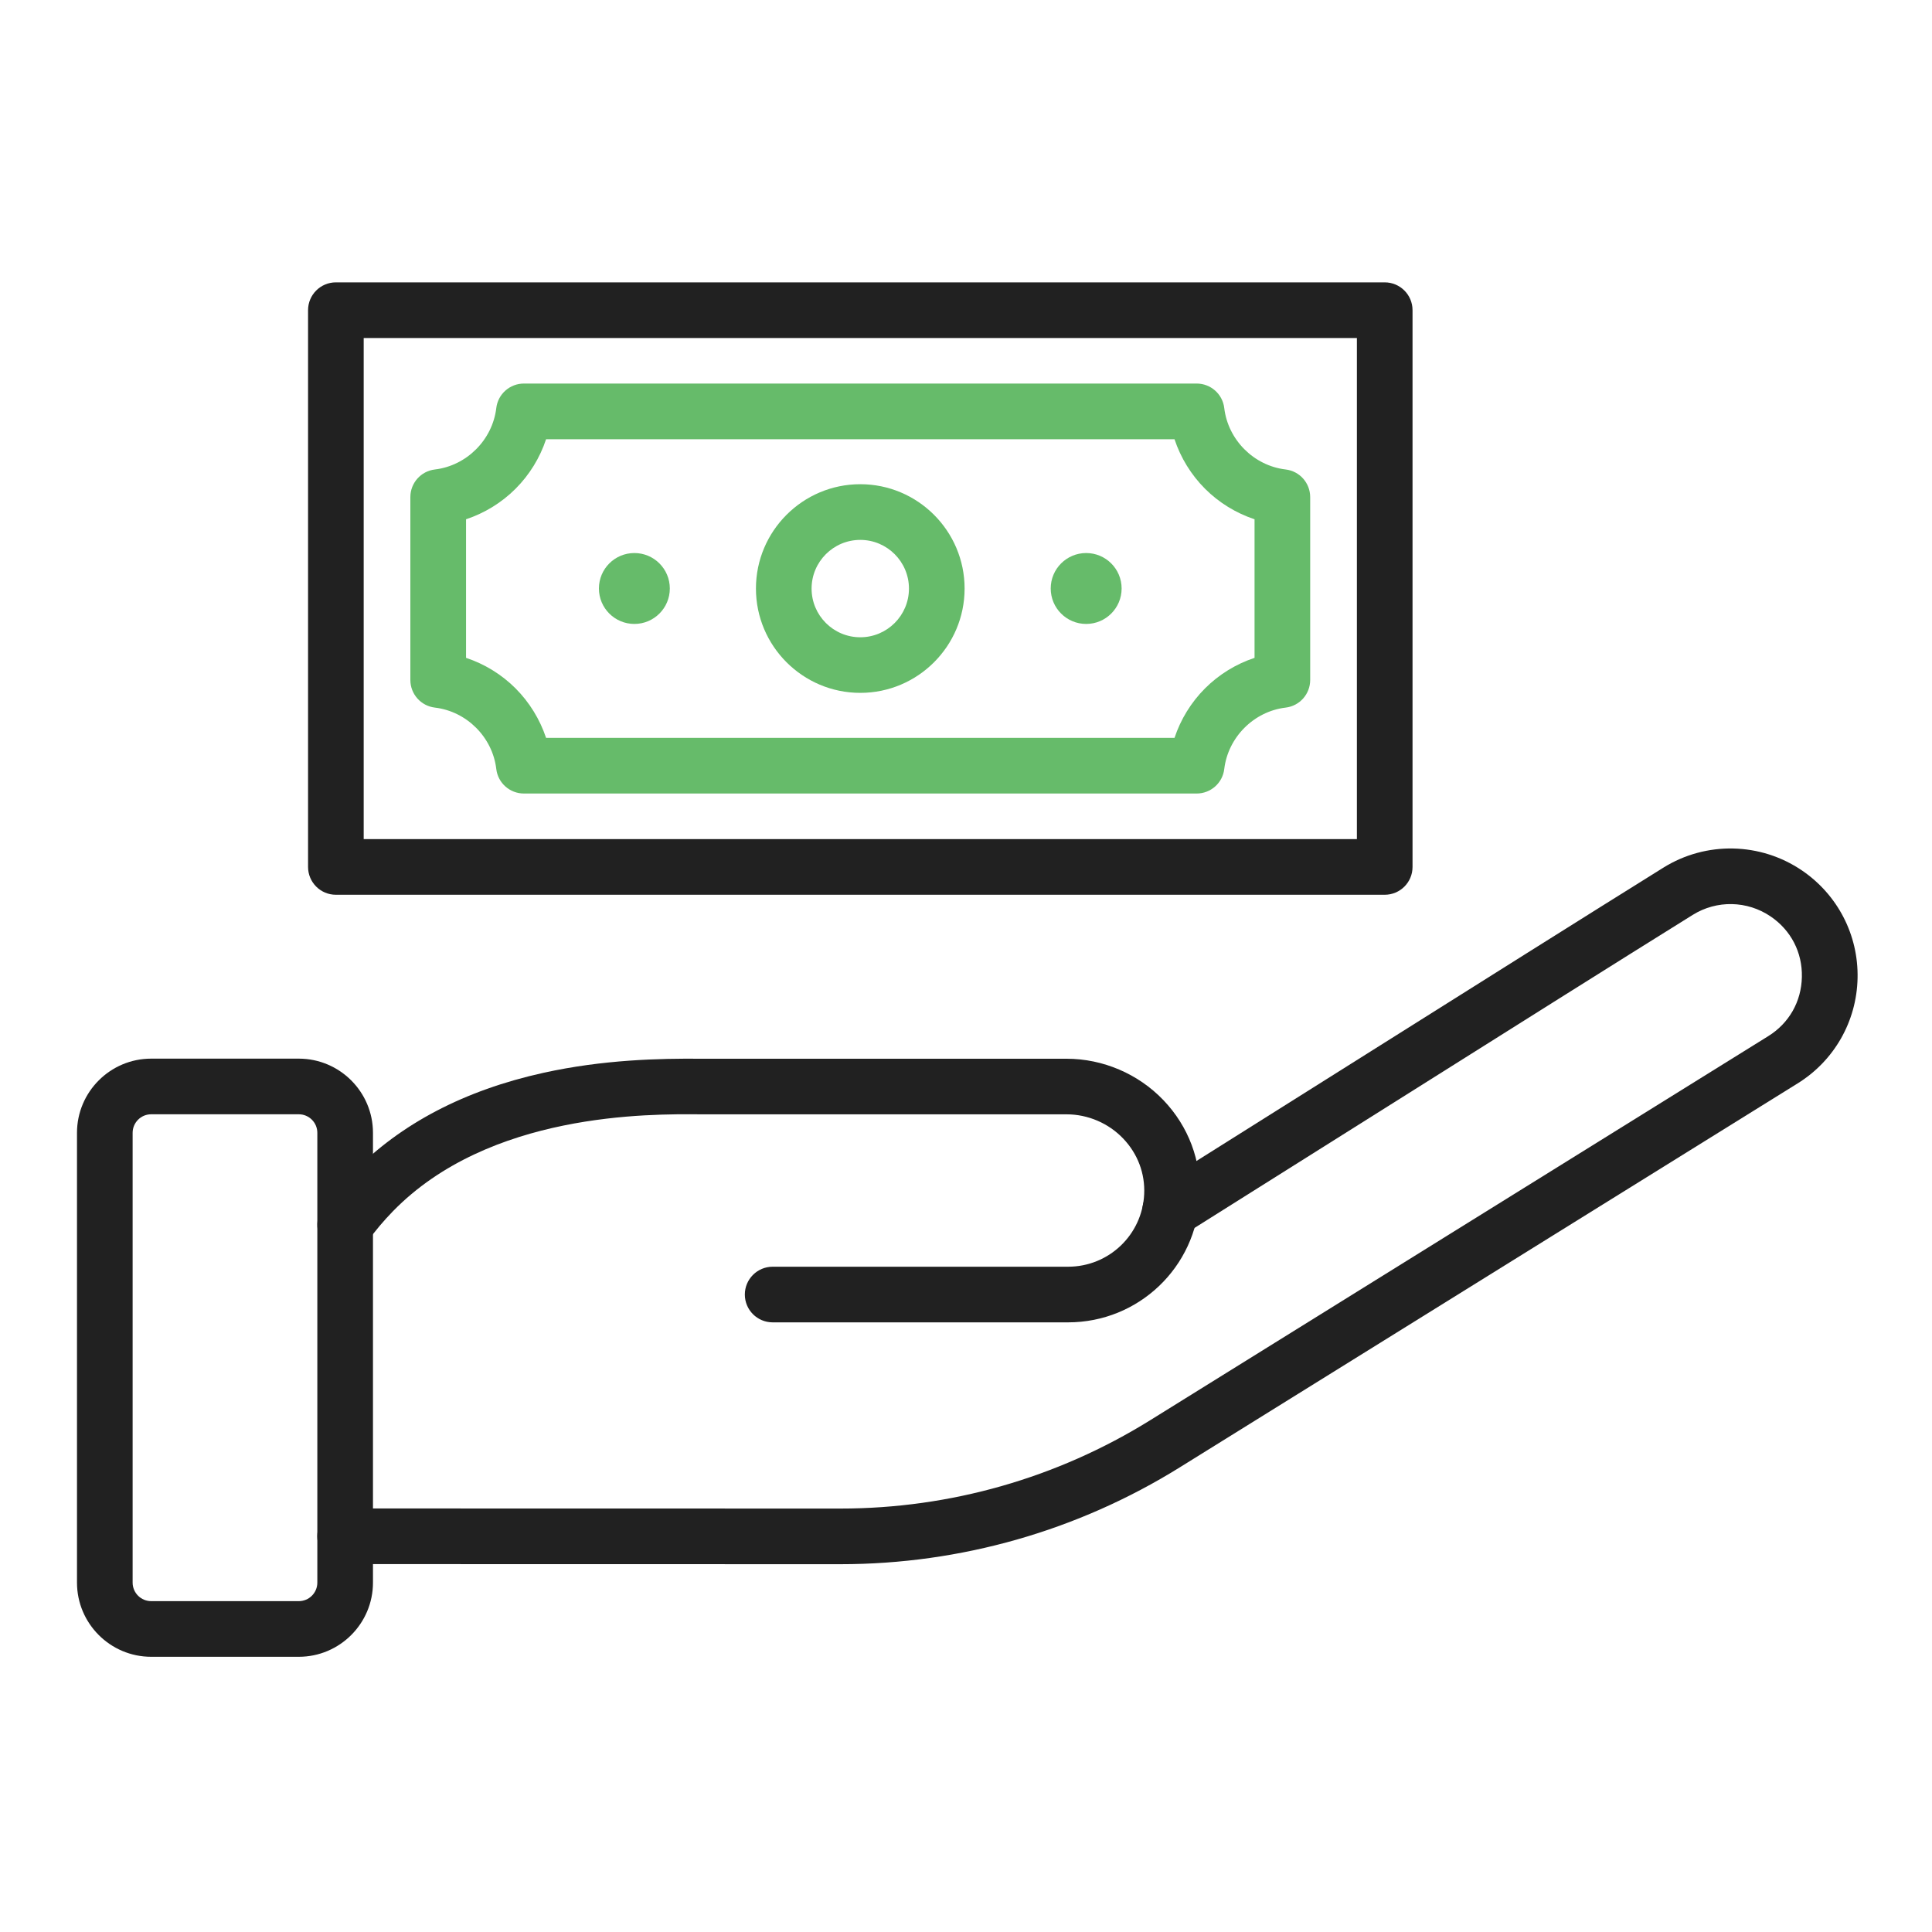
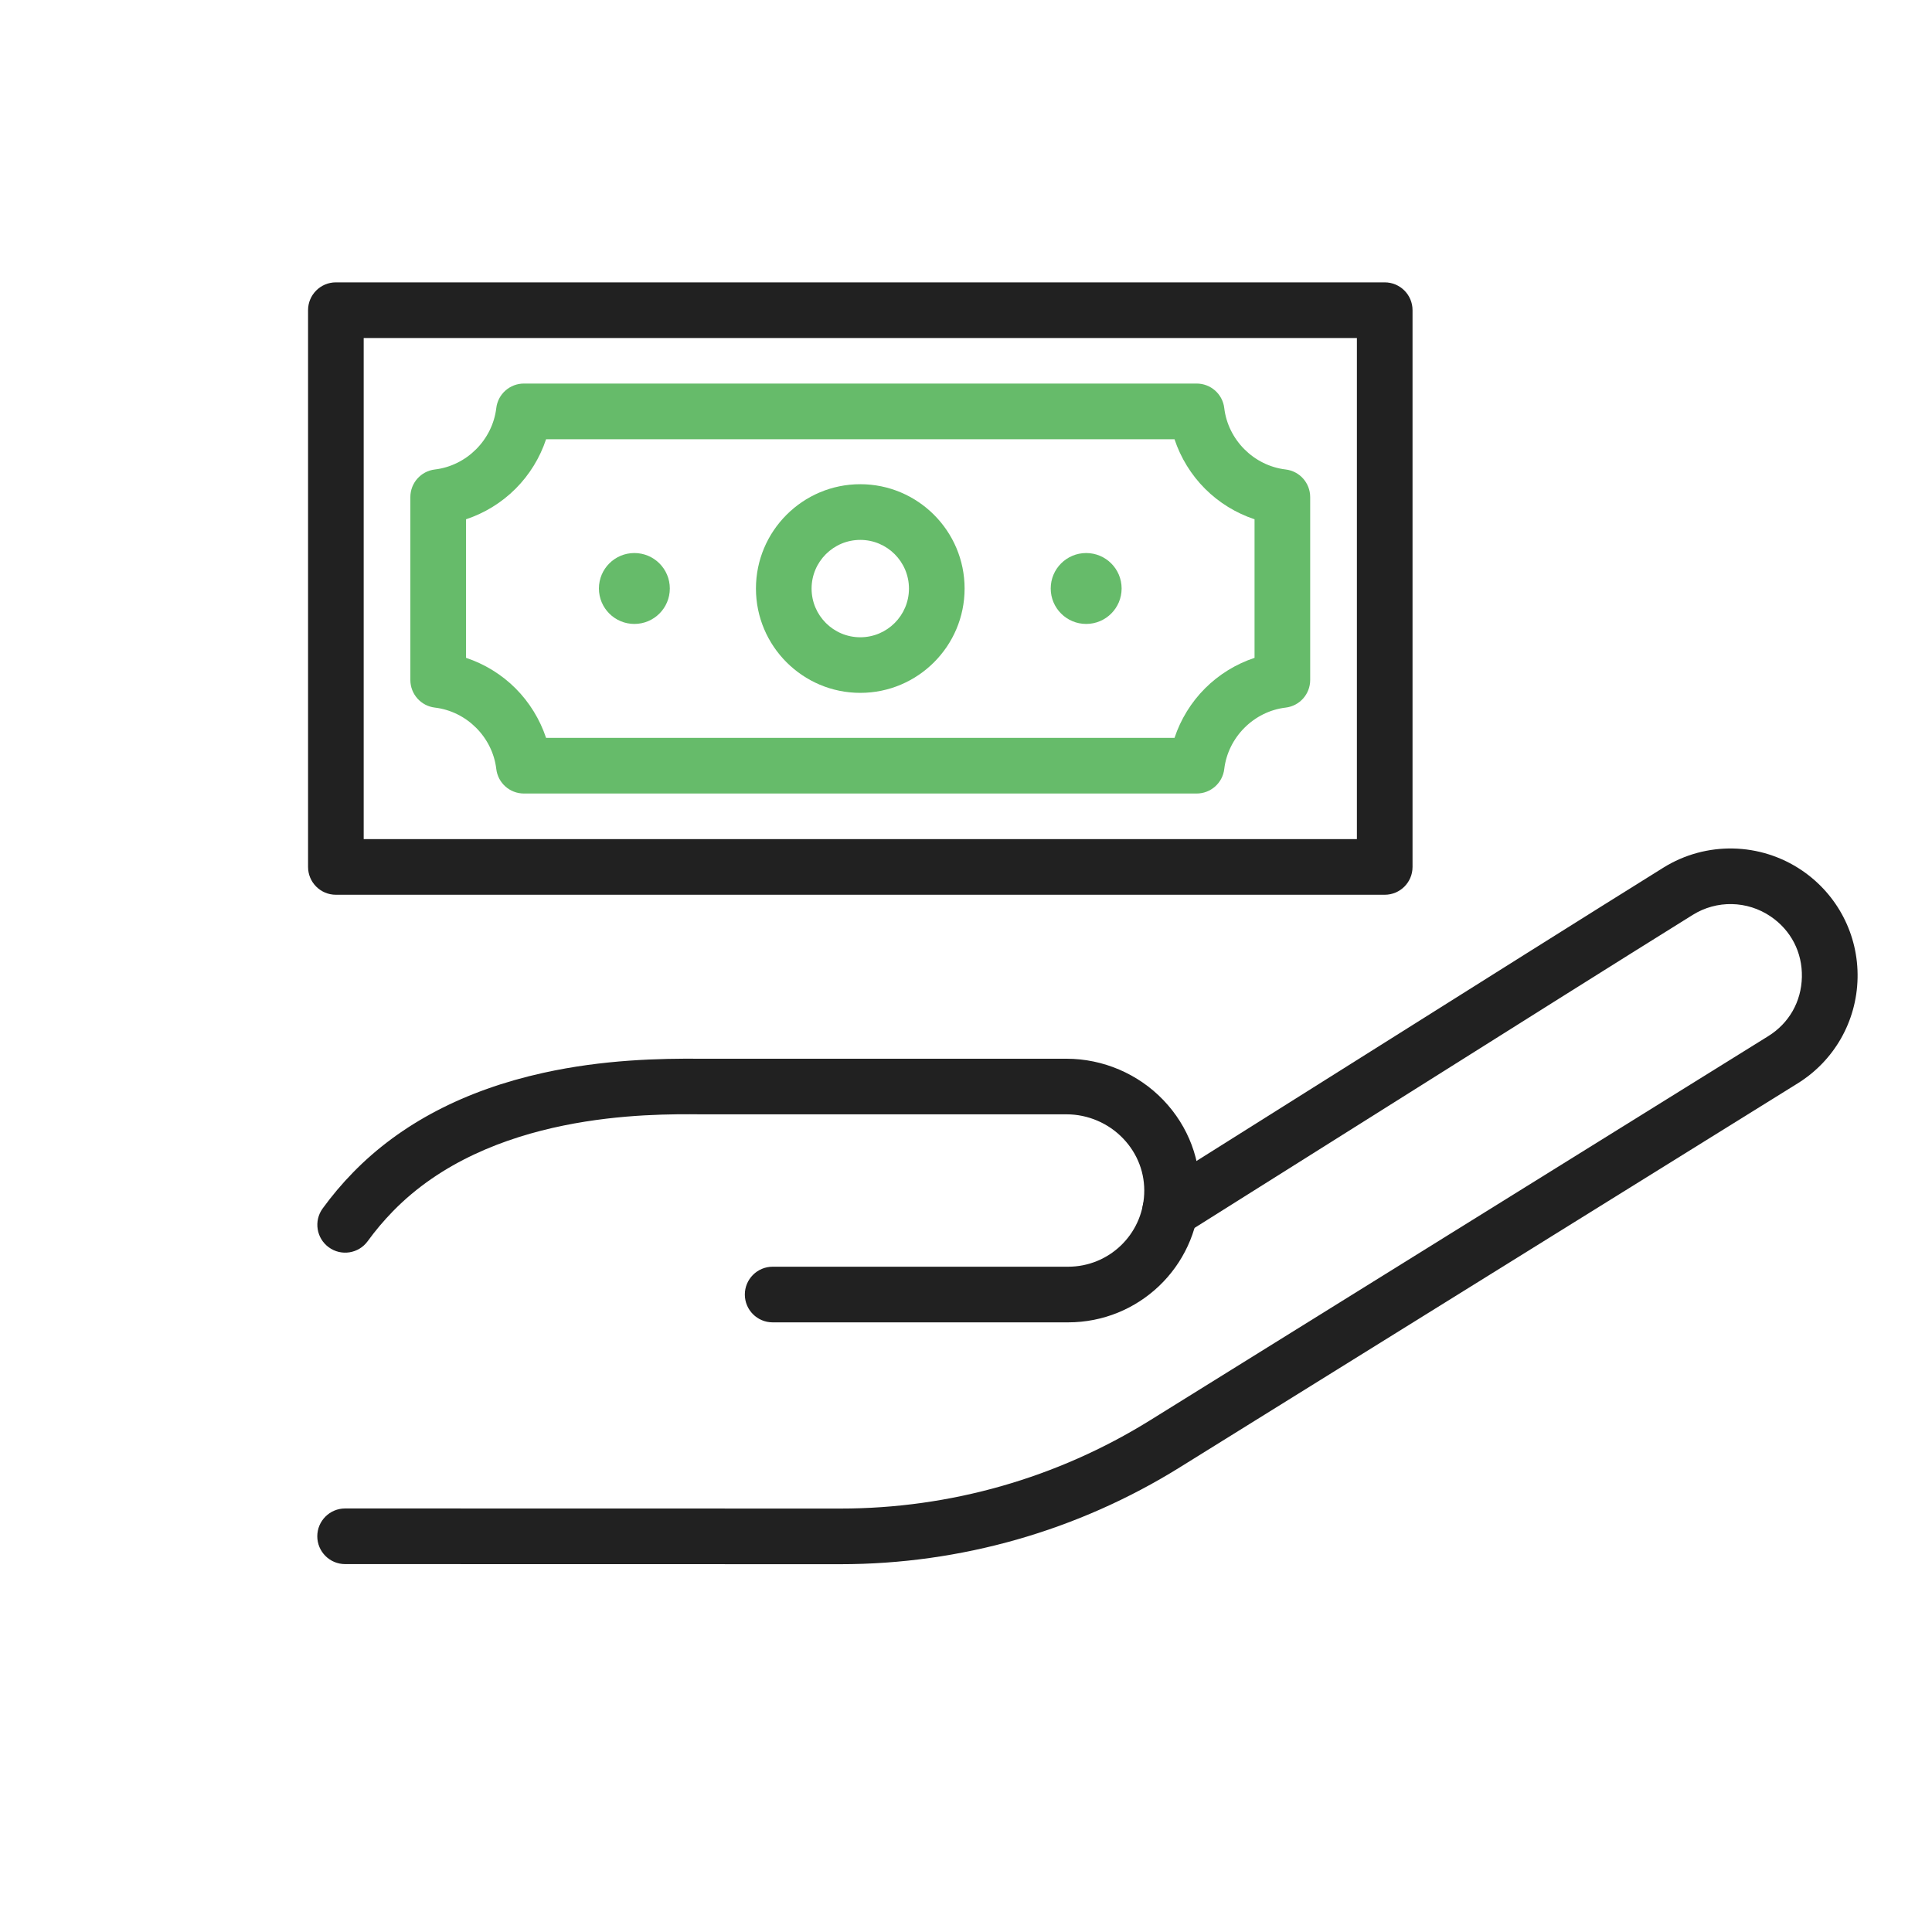
<svg xmlns="http://www.w3.org/2000/svg" id="Layer_1" enable-background="new 0 0 400 400" height="512" viewBox="0 0 400 400" width="512">
  <g>
    <g clip-rule="evenodd" fill-rule="evenodd">
      <g fill="#212121">
        <g>
          <path d="m174.02 323.85c-.01 0-.02 0-.03 0l-102.54-.02c-3.18 0-5.76-2.58-5.76-5.76s2.58-5.76 5.76-5.76l102.55.02h.03c22.68 0 44.85-6.32 64.11-18.29l127.93-79.5c4.34-2.69 6.88-7.16 6.99-12.26s-2.25-9.67-6.47-12.54c-4.84-3.29-11.17-3.42-16.13-.32-15.44 9.61-36.51 22.88-63.2 39.68-12.79 8.05-26.79 16.86-41.92 26.37-2.69 1.69-6.25.88-7.94-1.81s-.88-6.25 1.81-7.94c15.13-9.51 29.13-18.32 41.92-26.37 26.7-16.8 47.79-30.08 63.25-39.71 8.83-5.5 20.09-5.27 28.7.58 7.39 5.03 11.7 13.36 11.51 22.3s-4.83 17.09-12.43 21.8l-127.93 79.5c-21.1 13.11-45.38 20.03-70.21 20.03z" />
          <path d="m221.13 273.78h-61.16c-3.18 0-5.76-2.58-5.76-5.76s2.58-5.76 5.76-5.76h61.16c8.44 0 15.36-6.6 15.76-15.02.2-4.28-1.34-8.37-4.34-11.51-3.04-3.19-7.32-5.02-11.72-5.02h-75.62c-.02 0-.03 0-.05 0-10.85-.1-43.87-.4-63.83 20.09-1.87 1.92-3.62 3.99-5.21 6.18-1.87 2.57-5.48 3.14-8.05 1.26-2.57-1.87-3.14-5.48-1.26-8.05 1.91-2.63 4.02-5.13 6.27-7.43 9.84-10.1 23.1-17.04 39.41-20.64 12.41-2.74 24.02-3 32.74-2.92h75.59c7.54 0 14.85 3.13 20.06 8.58 5.19 5.44 7.86 12.54 7.51 20-.68 14.57-12.65 26-27.26 26z" />
        </g>
-         <path d="m61.86 343.02h-30.56c-8.47 0-15.36-6.89-15.36-15.36v-93.12c0-8.47 6.89-15.36 15.36-15.36h30.56c8.47 0 15.36 6.89 15.36 15.36v93.12c0 8.47-6.89 15.36-15.36 15.36zm-30.56-112.32c-2.12 0-3.84 1.72-3.84 3.84v93.12c0 2.12 1.72 3.84 3.84 3.84h30.56c2.12 0 3.84-1.72 3.84-3.84v-93.12c0-2.12-1.72-3.84-3.84-3.84z" />
      </g>
      <g>
        <path d="m286.69 185.25h-217.15c-3.18 0-5.76-2.58-5.76-5.76v-115.27c0-3.18 2.58-5.76 5.76-5.76h217.15c3.18 0 5.76 2.58 5.76 5.76v115.27c0 3.19-2.58 5.76-5.76 5.76zm-211.39-11.52h205.63v-103.75h-205.63z" fill="#212121" />
        <g fill="#66bb6a">
          <g>
            <ellipse cx="224.88" cy="121.84" rx="7.34" ry="7.34" />
            <ellipse cx="131.34" cy="121.84" rx="7.34" ry="7.34" />
          </g>
          <path d="m178.11 143.45c-11.91 0-21.6-9.69-21.6-21.6s9.69-21.6 21.6-21.6 21.6 9.69 21.6 21.6c0 11.92-9.69 21.6-21.6 21.6zm0-31.67c-5.56 0-10.08 4.52-10.08 10.08s4.52 10.08 10.08 10.08 10.08-4.52 10.08-10.08-4.52-10.08-10.08-10.08z" />
          <path d="m247.75 164.29h-139.28c-2.92 0-5.38-2.18-5.72-5.08-.78-6.58-6.12-11.93-12.71-12.71-2.9-.34-5.08-2.8-5.08-5.72v-37.86c0-2.92 2.18-5.38 5.08-5.72 6.58-.78 11.92-6.13 12.71-12.71.34-2.9 2.8-5.08 5.72-5.08h139.28c2.92 0 5.38 2.18 5.72 5.08.78 6.58 6.12 11.93 12.71 12.71 2.9.34 5.08 2.8 5.08 5.72v37.86c0 2.92-2.18 5.38-5.08 5.72-6.58.78-11.92 6.13-12.71 12.71-.34 2.9-2.8 5.08-5.72 5.08zm-134.69-11.52h130.11c1.27-3.83 3.44-7.37 6.32-10.25 2.89-2.89 6.42-5.05 10.25-6.32v-28.69c-3.83-1.27-7.37-3.44-10.25-6.32s-5.05-6.42-6.32-10.25h-130.11c-1.27 3.83-3.44 7.37-6.32 10.25-2.89 2.89-6.42 5.05-10.25 6.32v28.69c3.83 1.27 7.37 3.44 10.25 6.32 2.88 2.89 5.04 6.42 6.32 10.25z" />
        </g>
      </g>
    </g>
  </g>
</svg>